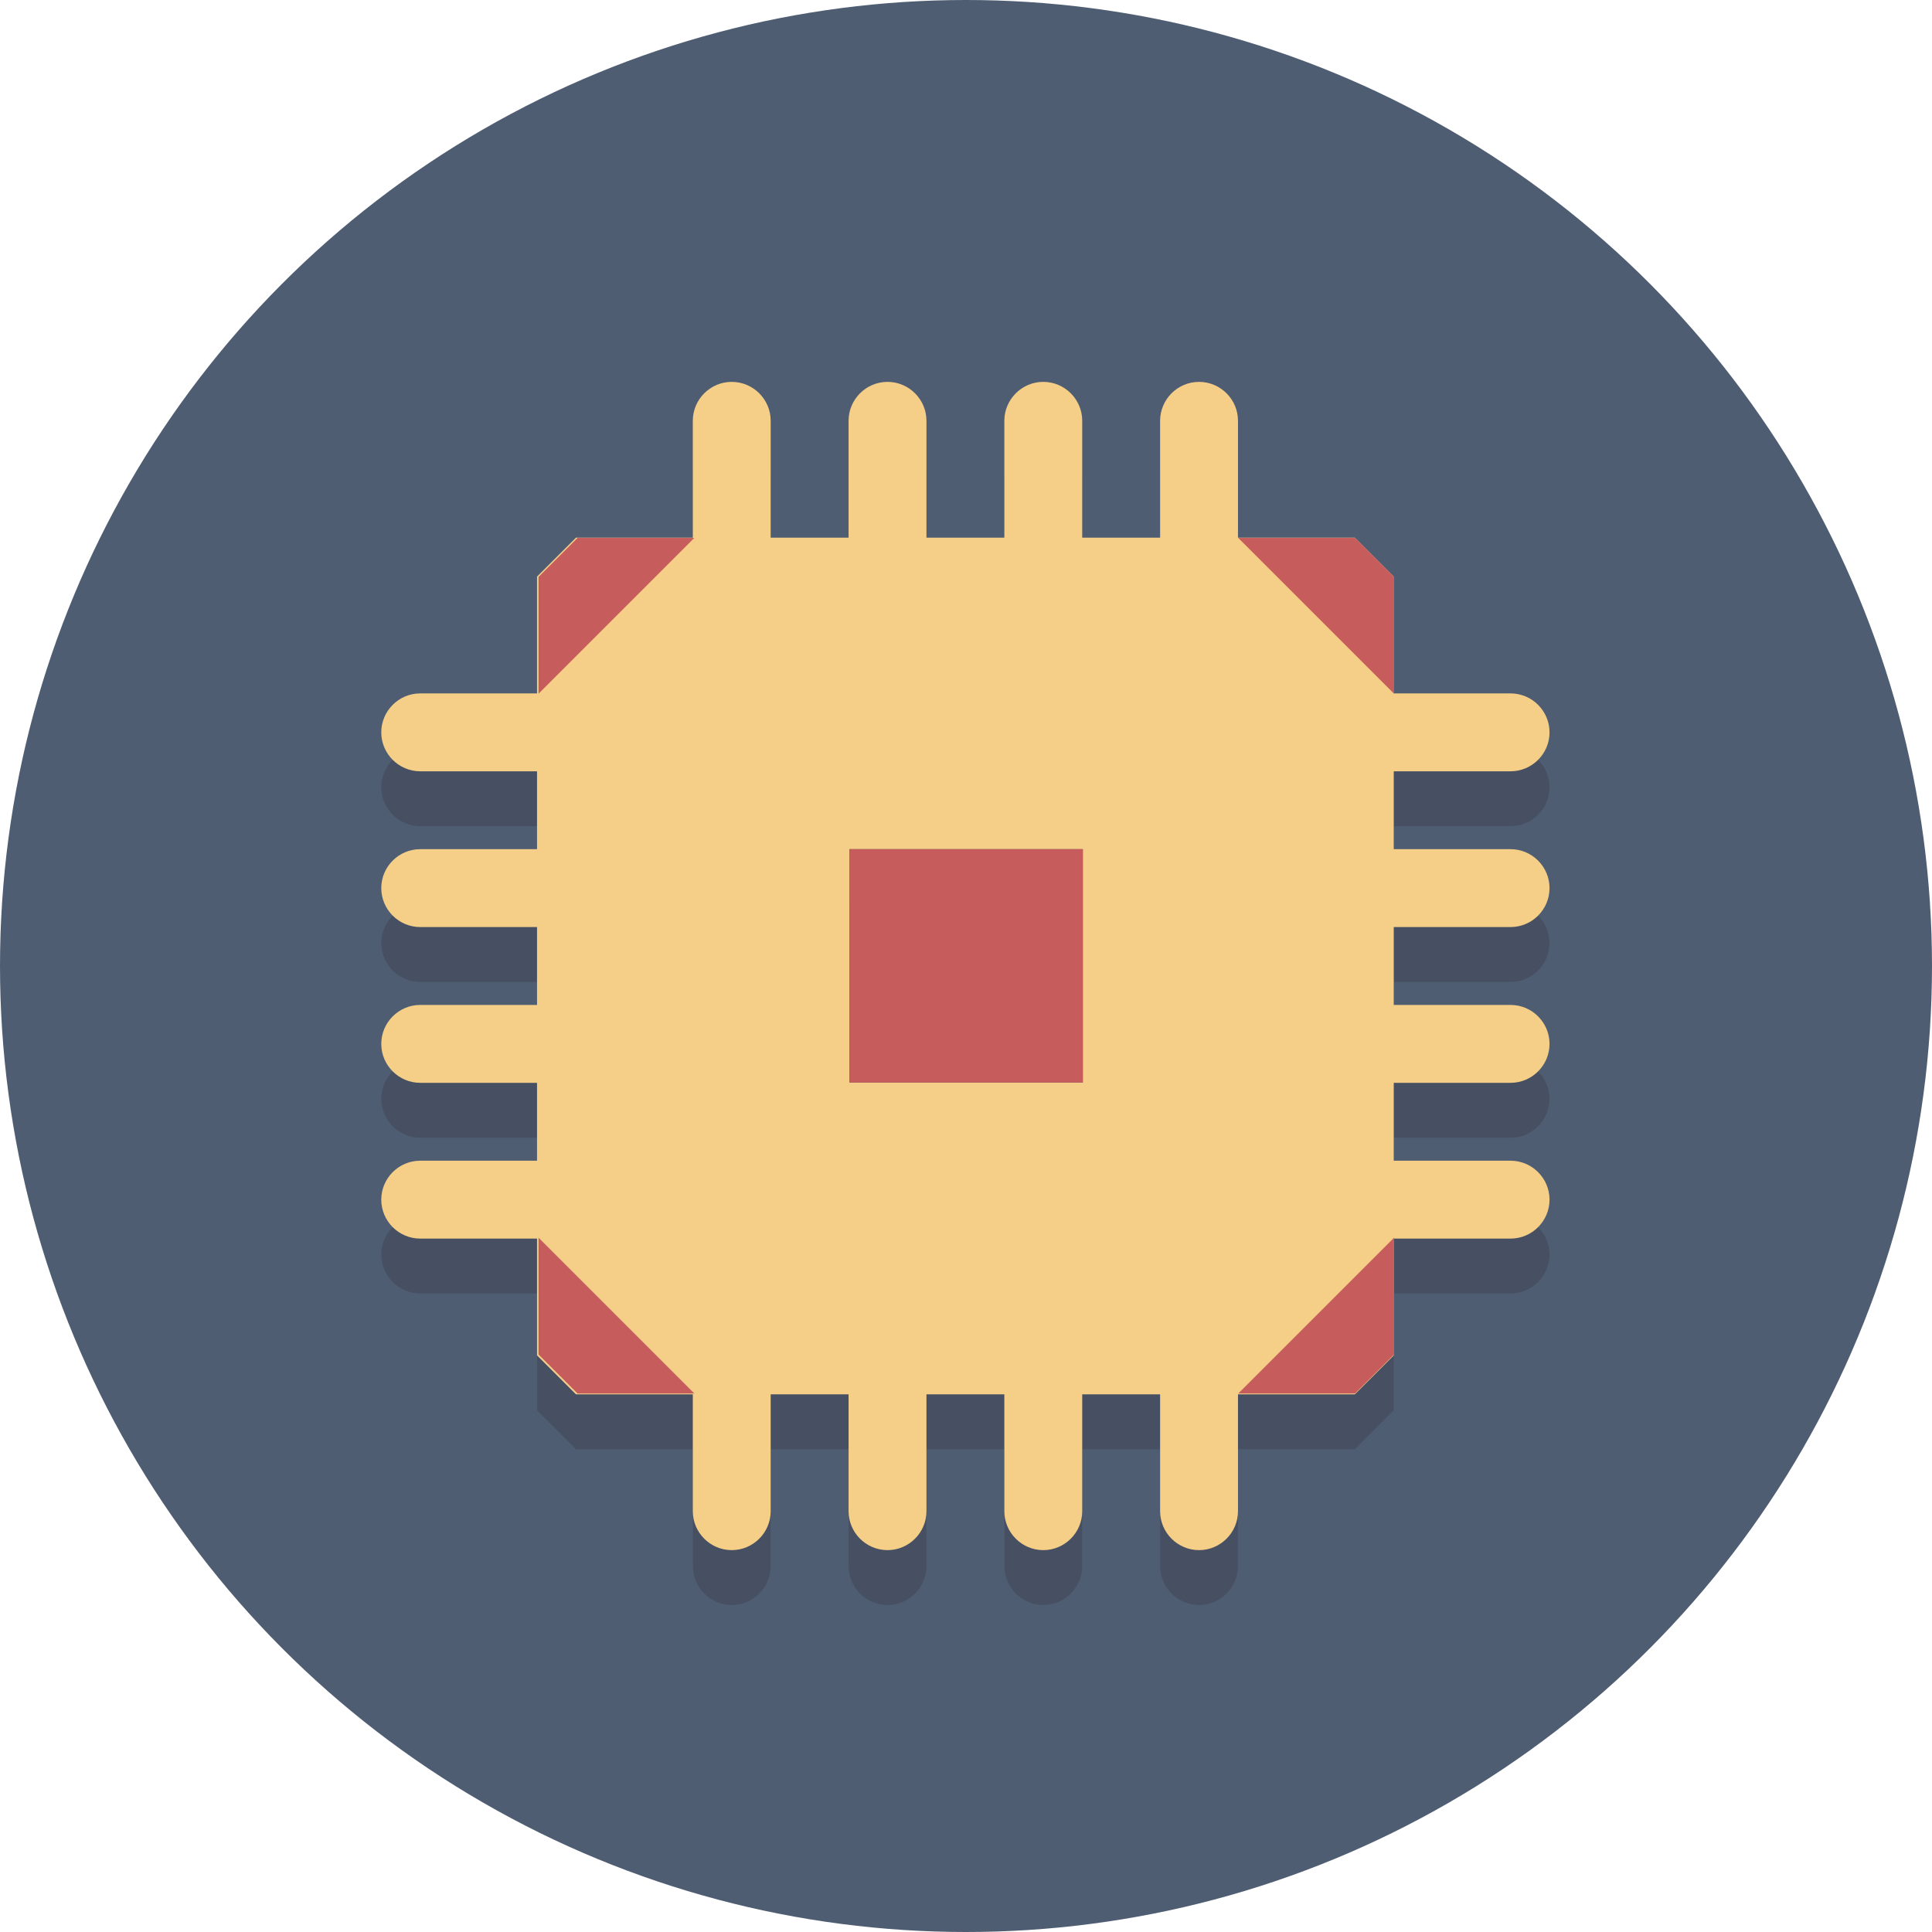
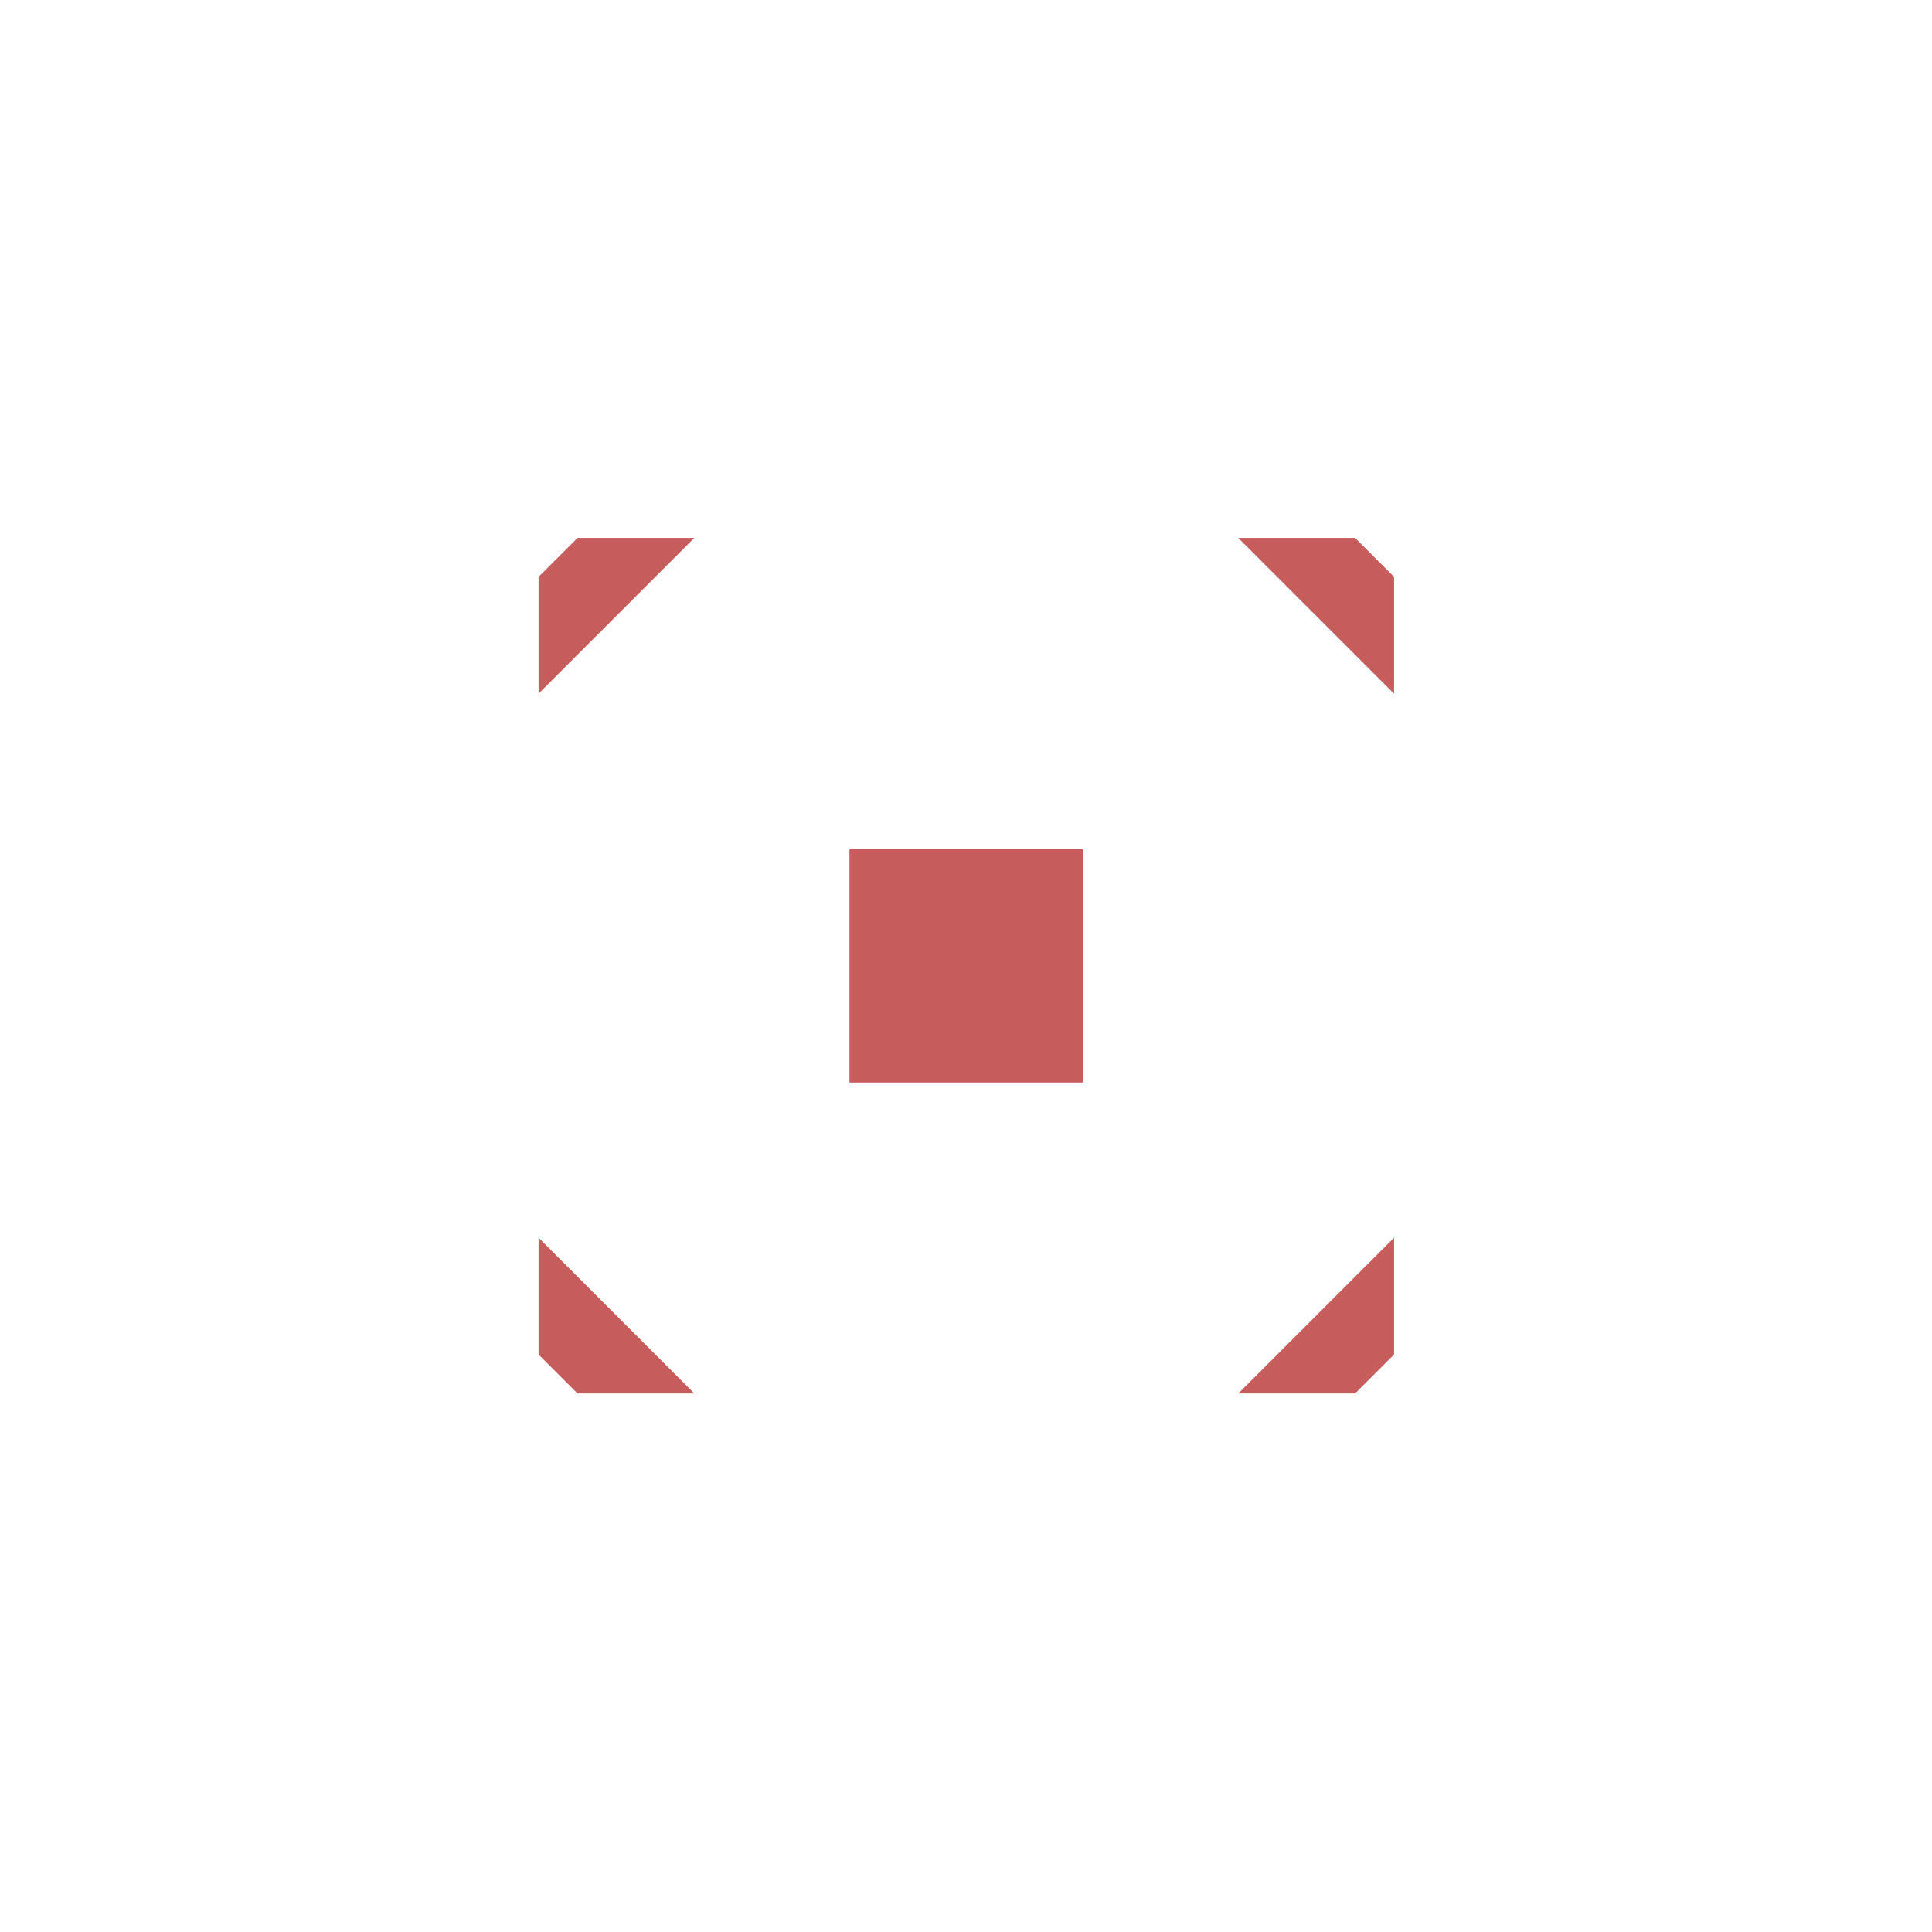
<svg xmlns="http://www.w3.org/2000/svg" id="Ebene_1" data-name="Ebene 1" viewBox="0 0 64 64">
  <defs>
    <style>
      .cls-1 {
        fill: #f5cf87;
      }

      .cls-1, .cls-2, .cls-3, .cls-4 {
        stroke-width: 0px;
      }

      .cls-2 {
        fill: #231f20;
        opacity: .2;
      }

      .cls-3 {
        fill: #4f5d73;
      }

      .cls-4 {
        fill: #c75c5c;
      }
    </style>
  </defs>
  <g id="Layer_1" data-name="Layer 1">
-     <circle class="cls-3" cx="32" cy="32" r="32" />
-   </g>
+     </g>
  <g id="Brain">
-     <path id="Schatten" class="cls-2" d="m50.04,32.53c.71,0,1.29-.58,1.29-1.29s-.58-1.29-1.29-1.29h-3.87v-2.58h3.87c.71,0,1.29-.58,1.29-1.29s-.58-1.29-1.29-1.29h-3.87v-3.87l-1.29-1.29h-3.87v-3.87c0-.71-.58-1.29-1.29-1.29s-1.29.58-1.29,1.29v3.87h-2.58v-3.87c0-.71-.58-1.29-1.29-1.29s-1.29.58-1.29,1.29v3.87h-2.58v-3.87c0-.71-.58-1.29-1.29-1.29s-1.29.58-1.29,1.29v3.87h-2.58v-3.87c0-.71-.58-1.29-1.29-1.29s-1.29.58-1.29,1.29v3.87h-3.87l-1.29,1.29v3.87h-3.87c-.71,0-1.29.58-1.29,1.29s.58,1.29,1.29,1.29h3.87v2.58h-3.87c-.71,0-1.29.58-1.29,1.29s.58,1.29,1.29,1.29h3.87v2.58h-3.87c-.71,0-1.29.58-1.29,1.29s.58,1.29,1.29,1.29h3.87v2.58h-3.87c-.71,0-1.29.58-1.29,1.29s.58,1.29,1.29,1.29h3.87v3.87l1.29,1.29h3.87v3.87c0,.71.58,1.29,1.29,1.29s1.29-.58,1.29-1.29v-3.87h2.58v3.87c0,.71.58,1.29,1.29,1.29s1.29-.58,1.29-1.29v-3.87h2.58v3.87c0,.71.58,1.29,1.29,1.29s1.29-.58,1.29-1.29v-3.87h2.58v3.87c0,.71.58,1.29,1.29,1.29s1.29-.58,1.29-1.29v-3.87h3.87l1.29-1.29v-3.87h3.87c.71,0,1.29-.58,1.29-1.29s-.58-1.29-1.29-1.29h-3.87v-2.58h3.87c.71,0,1.29-.58,1.29-1.29s-.58-1.29-1.29-1.29h-3.87v-2.58h3.87Zm-14.17,5.15h-7.73v-7.73h7.73v7.73Z" />
-     <path id="Yellow" class="cls-1" d="m50.04,30.71c.71,0,1.29-.58,1.29-1.29s-.58-1.29-1.29-1.29h-3.87v-2.58h3.87c.71,0,1.29-.58,1.29-1.29s-.58-1.29-1.29-1.29h-3.87v-3.87l-1.29-1.29h-3.87v-3.87c0-.71-.58-1.29-1.29-1.29s-1.29.58-1.29,1.29v3.87h-2.58v-3.87c0-.71-.58-1.29-1.29-1.29s-1.29.58-1.29,1.29v3.87h-2.58v-3.87c0-.71-.58-1.29-1.29-1.29s-1.29.58-1.29,1.29v3.87h-2.58v-3.87c0-.71-.58-1.29-1.29-1.29s-1.29.58-1.29,1.29v3.87h-3.87l-1.29,1.29v3.87h-3.87c-.71,0-1.29.58-1.29,1.29s.58,1.29,1.29,1.29h3.87v2.58h-3.87c-.71,0-1.29.58-1.29,1.29s.58,1.29,1.29,1.29h3.87v2.58h-3.87c-.71,0-1.29.58-1.29,1.29s.58,1.29,1.29,1.29h3.87v2.58h-3.87c-.71,0-1.29.58-1.29,1.29s.58,1.29,1.29,1.29h3.87v3.87l1.29,1.29h3.87v3.87c0,.71.58,1.29,1.29,1.29s1.29-.58,1.29-1.29v-3.87h2.58v3.87c0,.71.58,1.29,1.29,1.29s1.29-.58,1.29-1.29v-3.87h2.58v3.87c0,.71.58,1.29,1.29,1.29s1.29-.58,1.29-1.29v-3.87h2.58v3.87c0,.71.58,1.29,1.29,1.29s1.29-.58,1.29-1.29v-3.87h3.87l1.29-1.29v-3.87h3.87c.71,0,1.29-.58,1.29-1.29s-.58-1.29-1.29-1.29h-3.87v-2.58h3.87c.71,0,1.29-.58,1.29-1.29s-.58-1.29-1.29-1.29h-3.87v-2.58h3.87Zm-14.17,5.15h-7.73v-7.73h7.73v7.73Z" />
    <path id="Red" class="cls-4" d="m46.17,28.13v-2.58m0,7.73v-2.58m0,7.73v-2.58m-5.15,10.31h3.87l1.29-1.29v-3.87m-10.31,5.15h2.58m-7.73,0h2.58m-7.73,0h2.58m-10.31-5.15v3.87l1.29,1.29h3.87m-5.15-10.31v2.58m0-7.73v2.58m0-7.73v2.58m5.15-10.31h-3.87l-1.29,1.29v3.87m10.31-5.15h-2.58m7.73,0h-2.58m7.73,0h-2.58m10.31,5.15v-3.87l-1.29-1.29h-3.87m-5.15,18.04h-7.73v-7.73h7.73v7.73Z" />
  </g>
</svg>